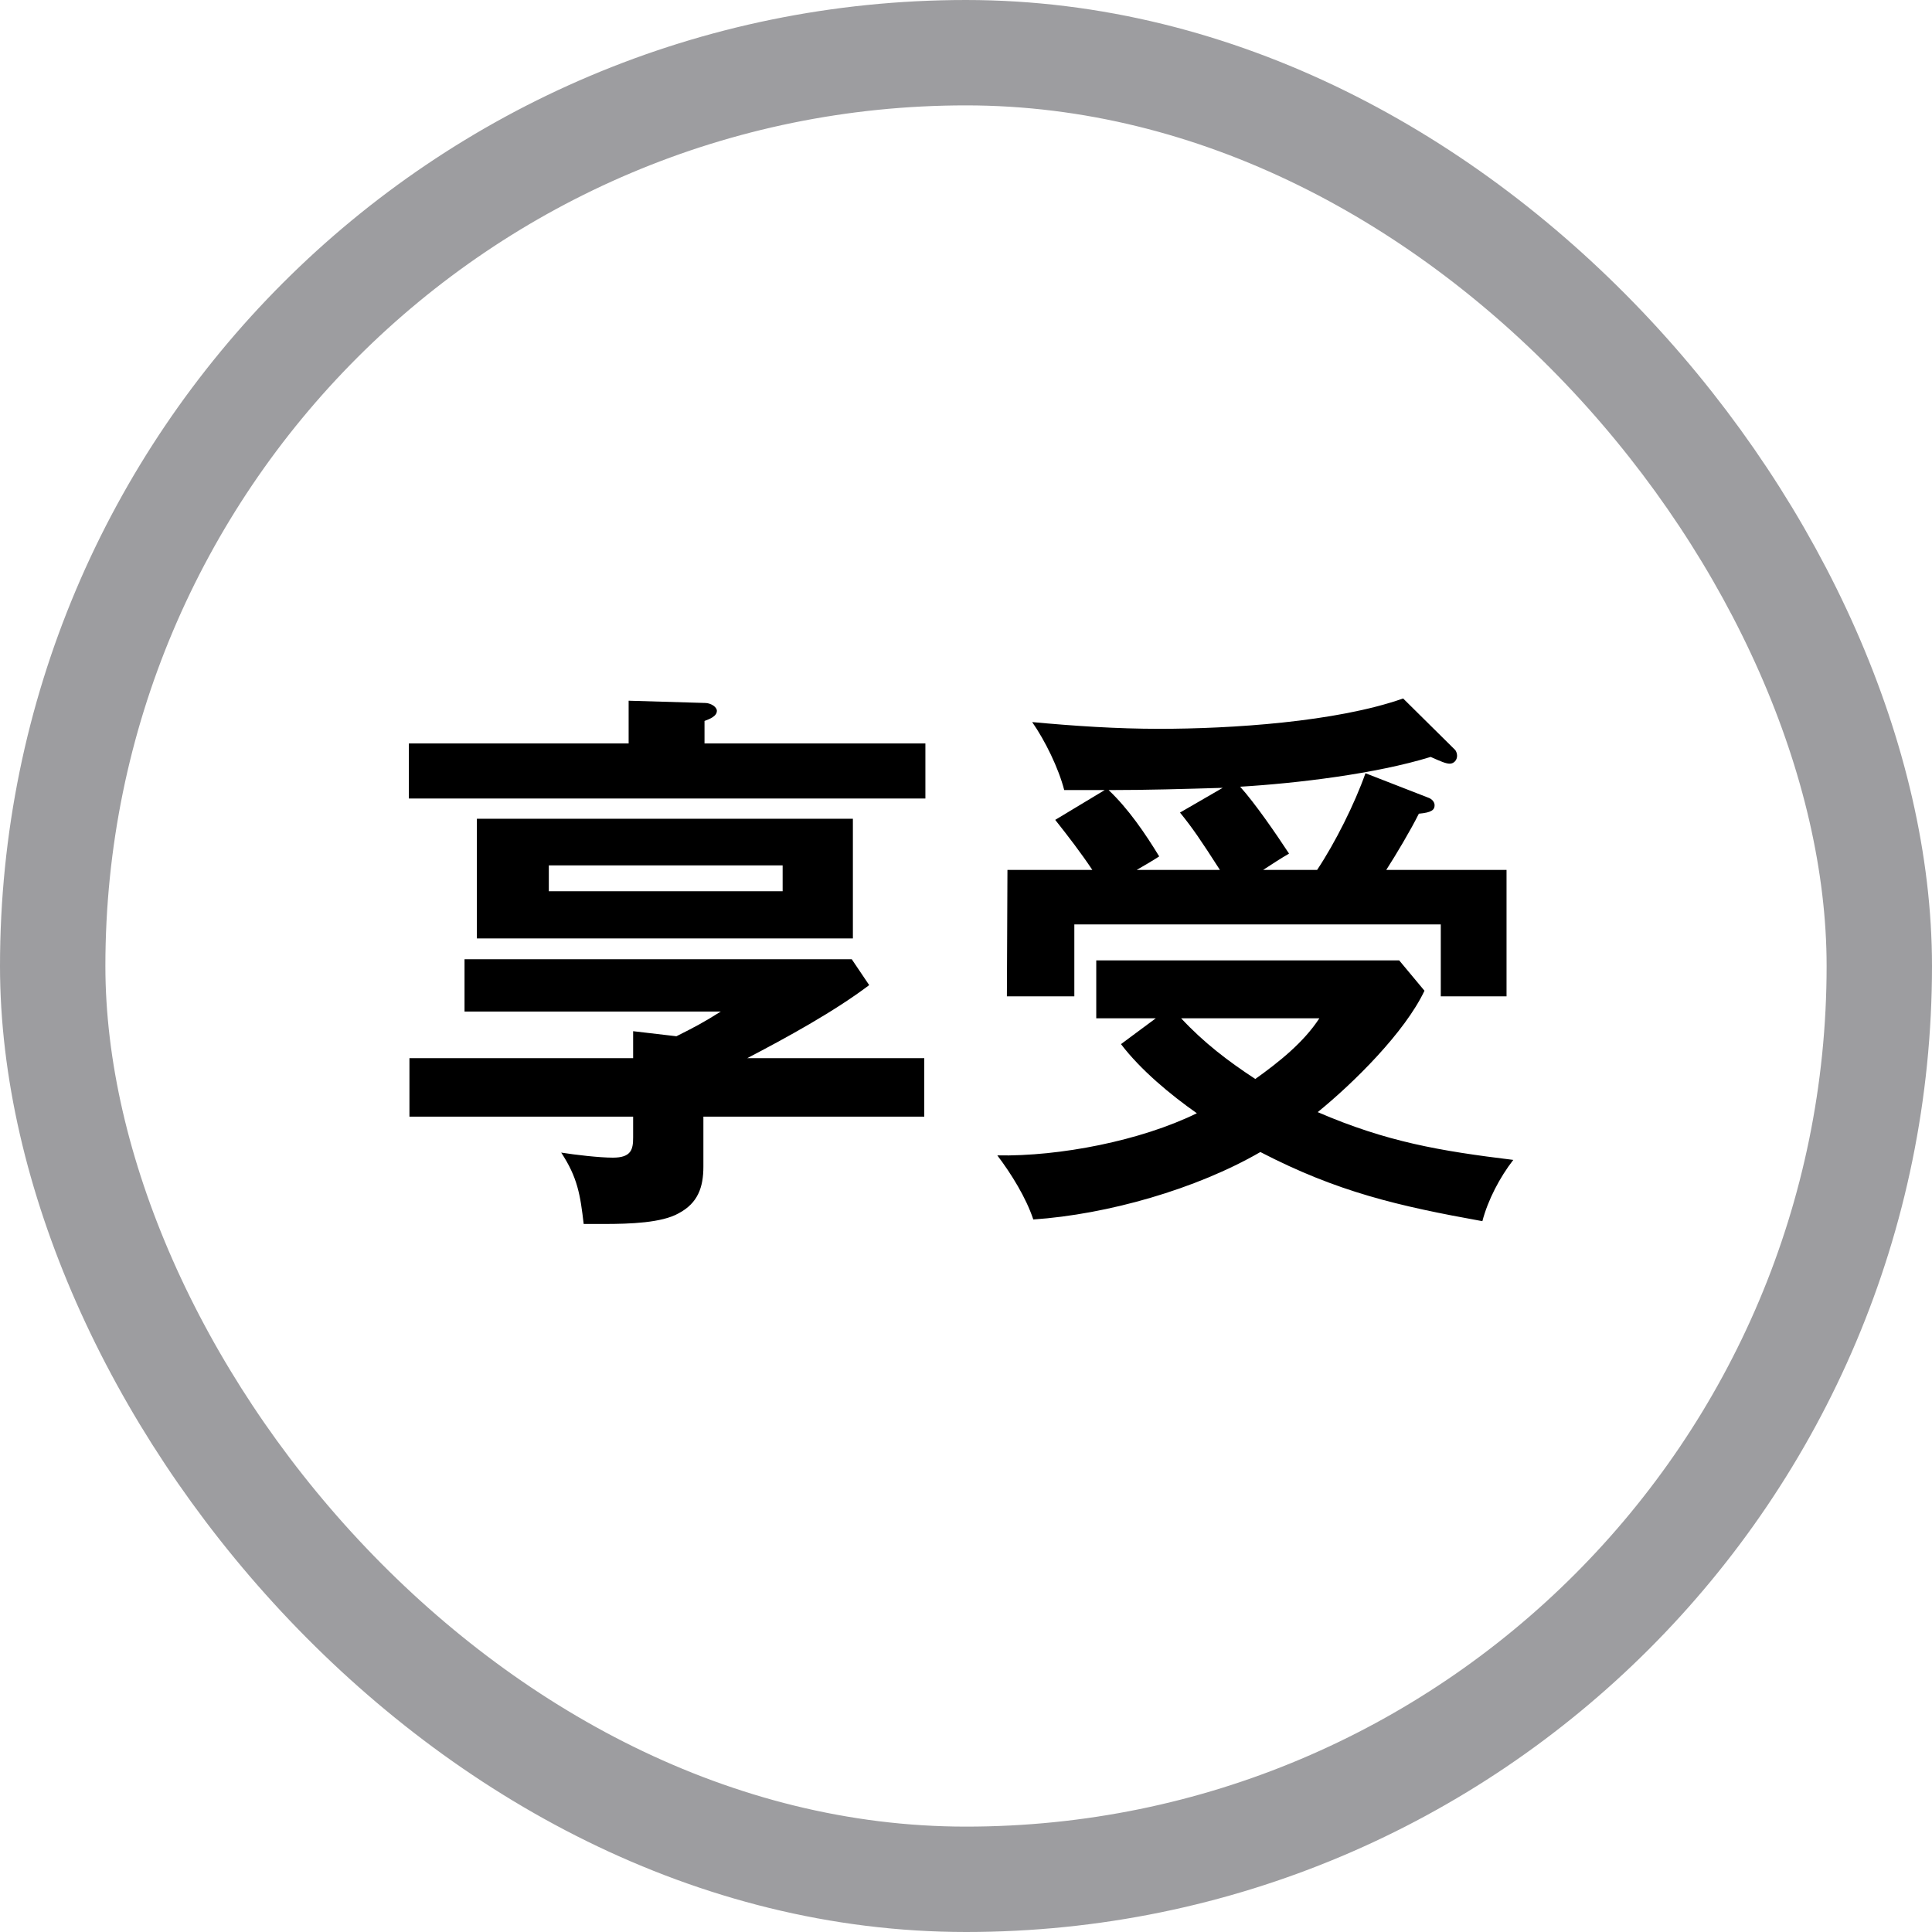
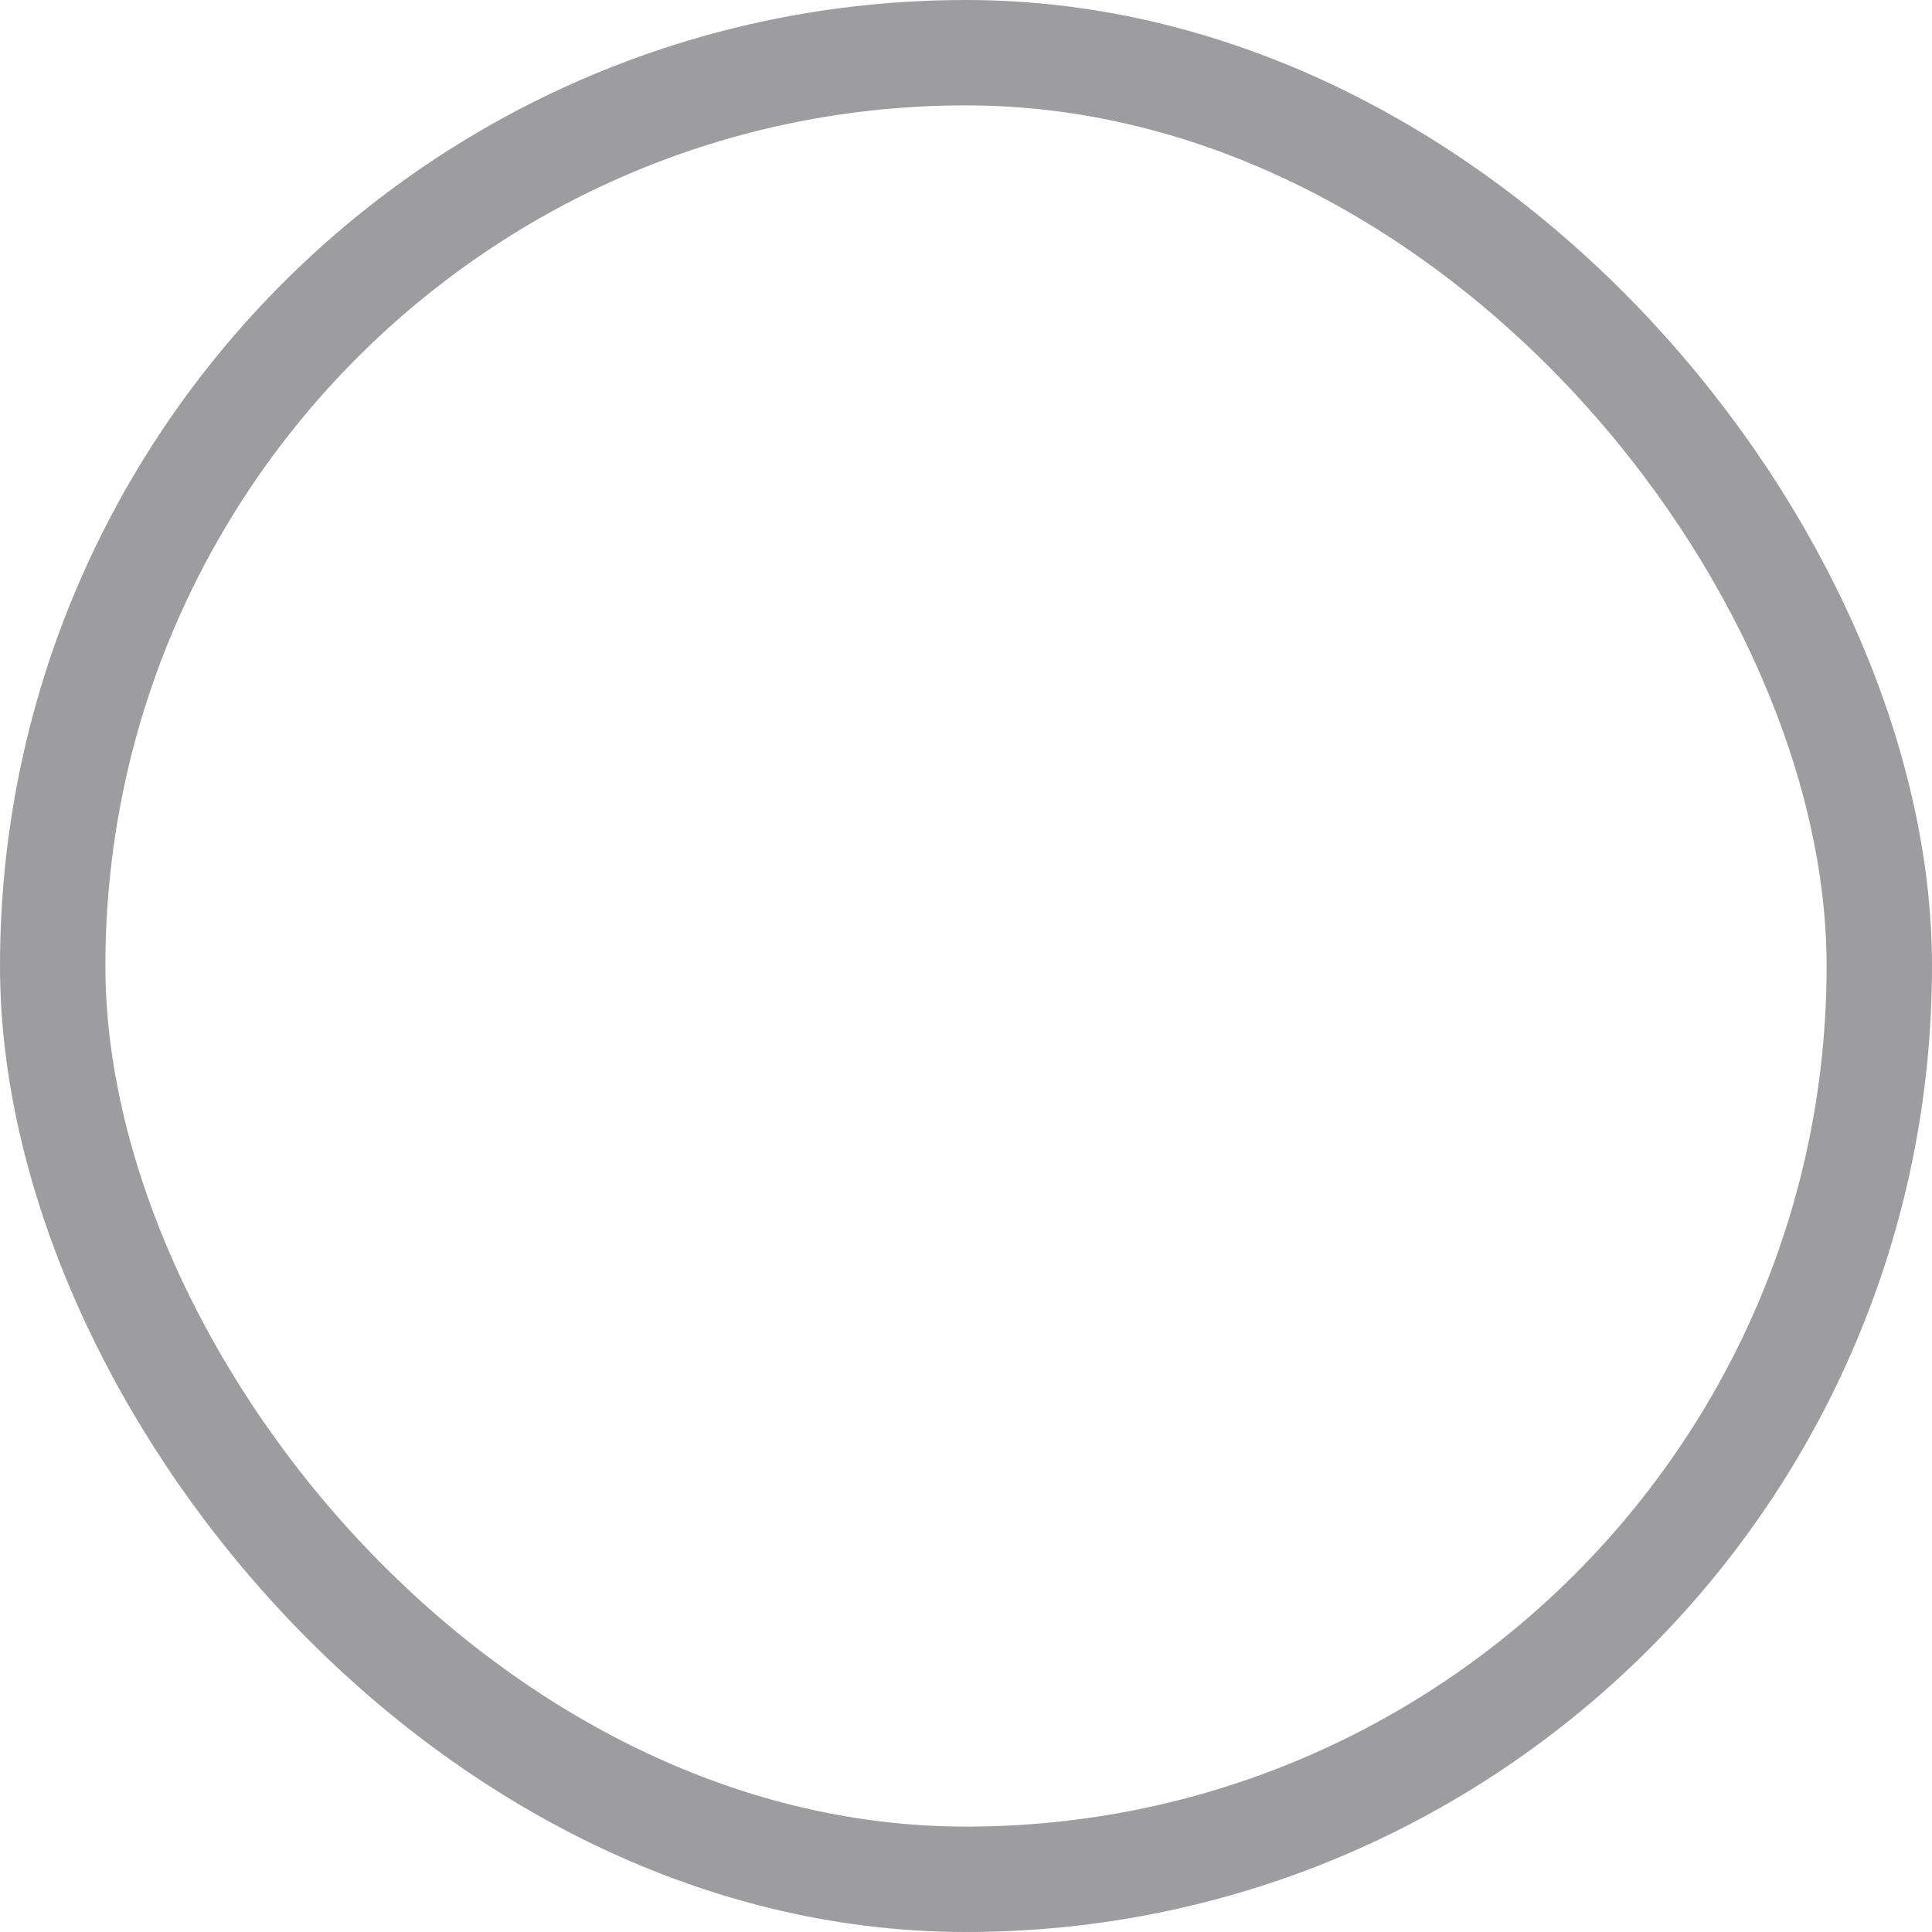
<svg xmlns="http://www.w3.org/2000/svg" width="55" height="55" viewBox="0 0 55 55" fill="none">
  <rect x="1.5" y="1.5" width="52" height="52" rx="26" stroke="#9D9DA0" stroke-width="3" />
-   <path d="M20.056 21.164H26.344V22.732H11.64V21.164H17.896V19.948L20.072 20.012C20.232 20.012 20.408 20.124 20.408 20.236C20.408 20.396 20.184 20.476 20.056 20.524V21.164ZM13.576 23.308H24.28V26.716H13.576V23.308ZM15.624 24.636V25.372H22.28V24.636H15.624ZM20.024 31.788V33.212C20.024 33.804 19.864 34.252 19.32 34.54C18.84 34.812 17.944 34.844 17.192 34.844H16.616C16.52 34.012 16.44 33.516 15.976 32.812C16.376 32.876 17.064 32.956 17.448 32.956C17.976 32.956 18.024 32.716 18.024 32.38V31.788H11.656V30.124H18.024V29.356L19.256 29.5C19.768 29.244 20.04 29.1 20.52 28.796H13.224V27.308H24.248L24.744 28.044C23.752 28.796 22.376 29.548 21.272 30.124H26.312V31.788H20.024ZM35.304 22.396C35.736 22.876 36.328 23.74 36.696 24.3C36.504 24.412 36.2 24.604 35.96 24.764H37.496C38.008 23.996 38.568 22.876 38.872 22.012L40.68 22.716C40.76 22.748 40.84 22.828 40.84 22.924C40.84 23.052 40.76 23.132 40.392 23.164C40.152 23.644 39.752 24.316 39.464 24.764H42.888V28.364H41.016V26.316H30.584V28.364H28.664L28.68 24.764H31.096C30.776 24.284 30.408 23.804 30.04 23.34L31.448 22.492H30.296C30.136 21.868 29.752 21.084 29.384 20.556C30.584 20.668 31.8 20.748 33 20.748C35.032 20.748 38.04 20.556 39.944 19.884L41.416 21.34C41.464 21.388 41.48 21.468 41.48 21.516C41.48 21.644 41.384 21.74 41.272 21.74C41.16 21.74 41.016 21.676 40.728 21.548C39.176 22.028 36.92 22.3 35.304 22.396ZM34.808 22.428C33.72 22.46 32.648 22.492 31.56 22.492C32.12 23.02 32.6 23.724 33 24.38C32.856 24.476 32.504 24.684 32.36 24.764H34.728C34.184 23.916 33.944 23.564 33.592 23.132L34.808 22.428ZM35.88 32.796C34.056 33.852 31.528 34.572 29.416 34.716C29.208 34.092 28.792 33.42 28.392 32.892C30.168 32.924 32.472 32.476 34.072 31.692C33.32 31.164 32.472 30.46 31.912 29.724L32.904 28.988H31.208V27.34H39.832L40.552 28.204C39.992 29.388 38.536 30.828 37.512 31.66C39.48 32.508 40.984 32.764 43.08 33.02C42.696 33.516 42.36 34.156 42.2 34.764C39.8 34.332 38.072 33.932 35.88 32.796ZM33.624 28.988C34.264 29.676 34.952 30.204 35.736 30.716C36.408 30.236 37.112 29.676 37.56 28.988H33.624Z" fill="black" />
</svg>